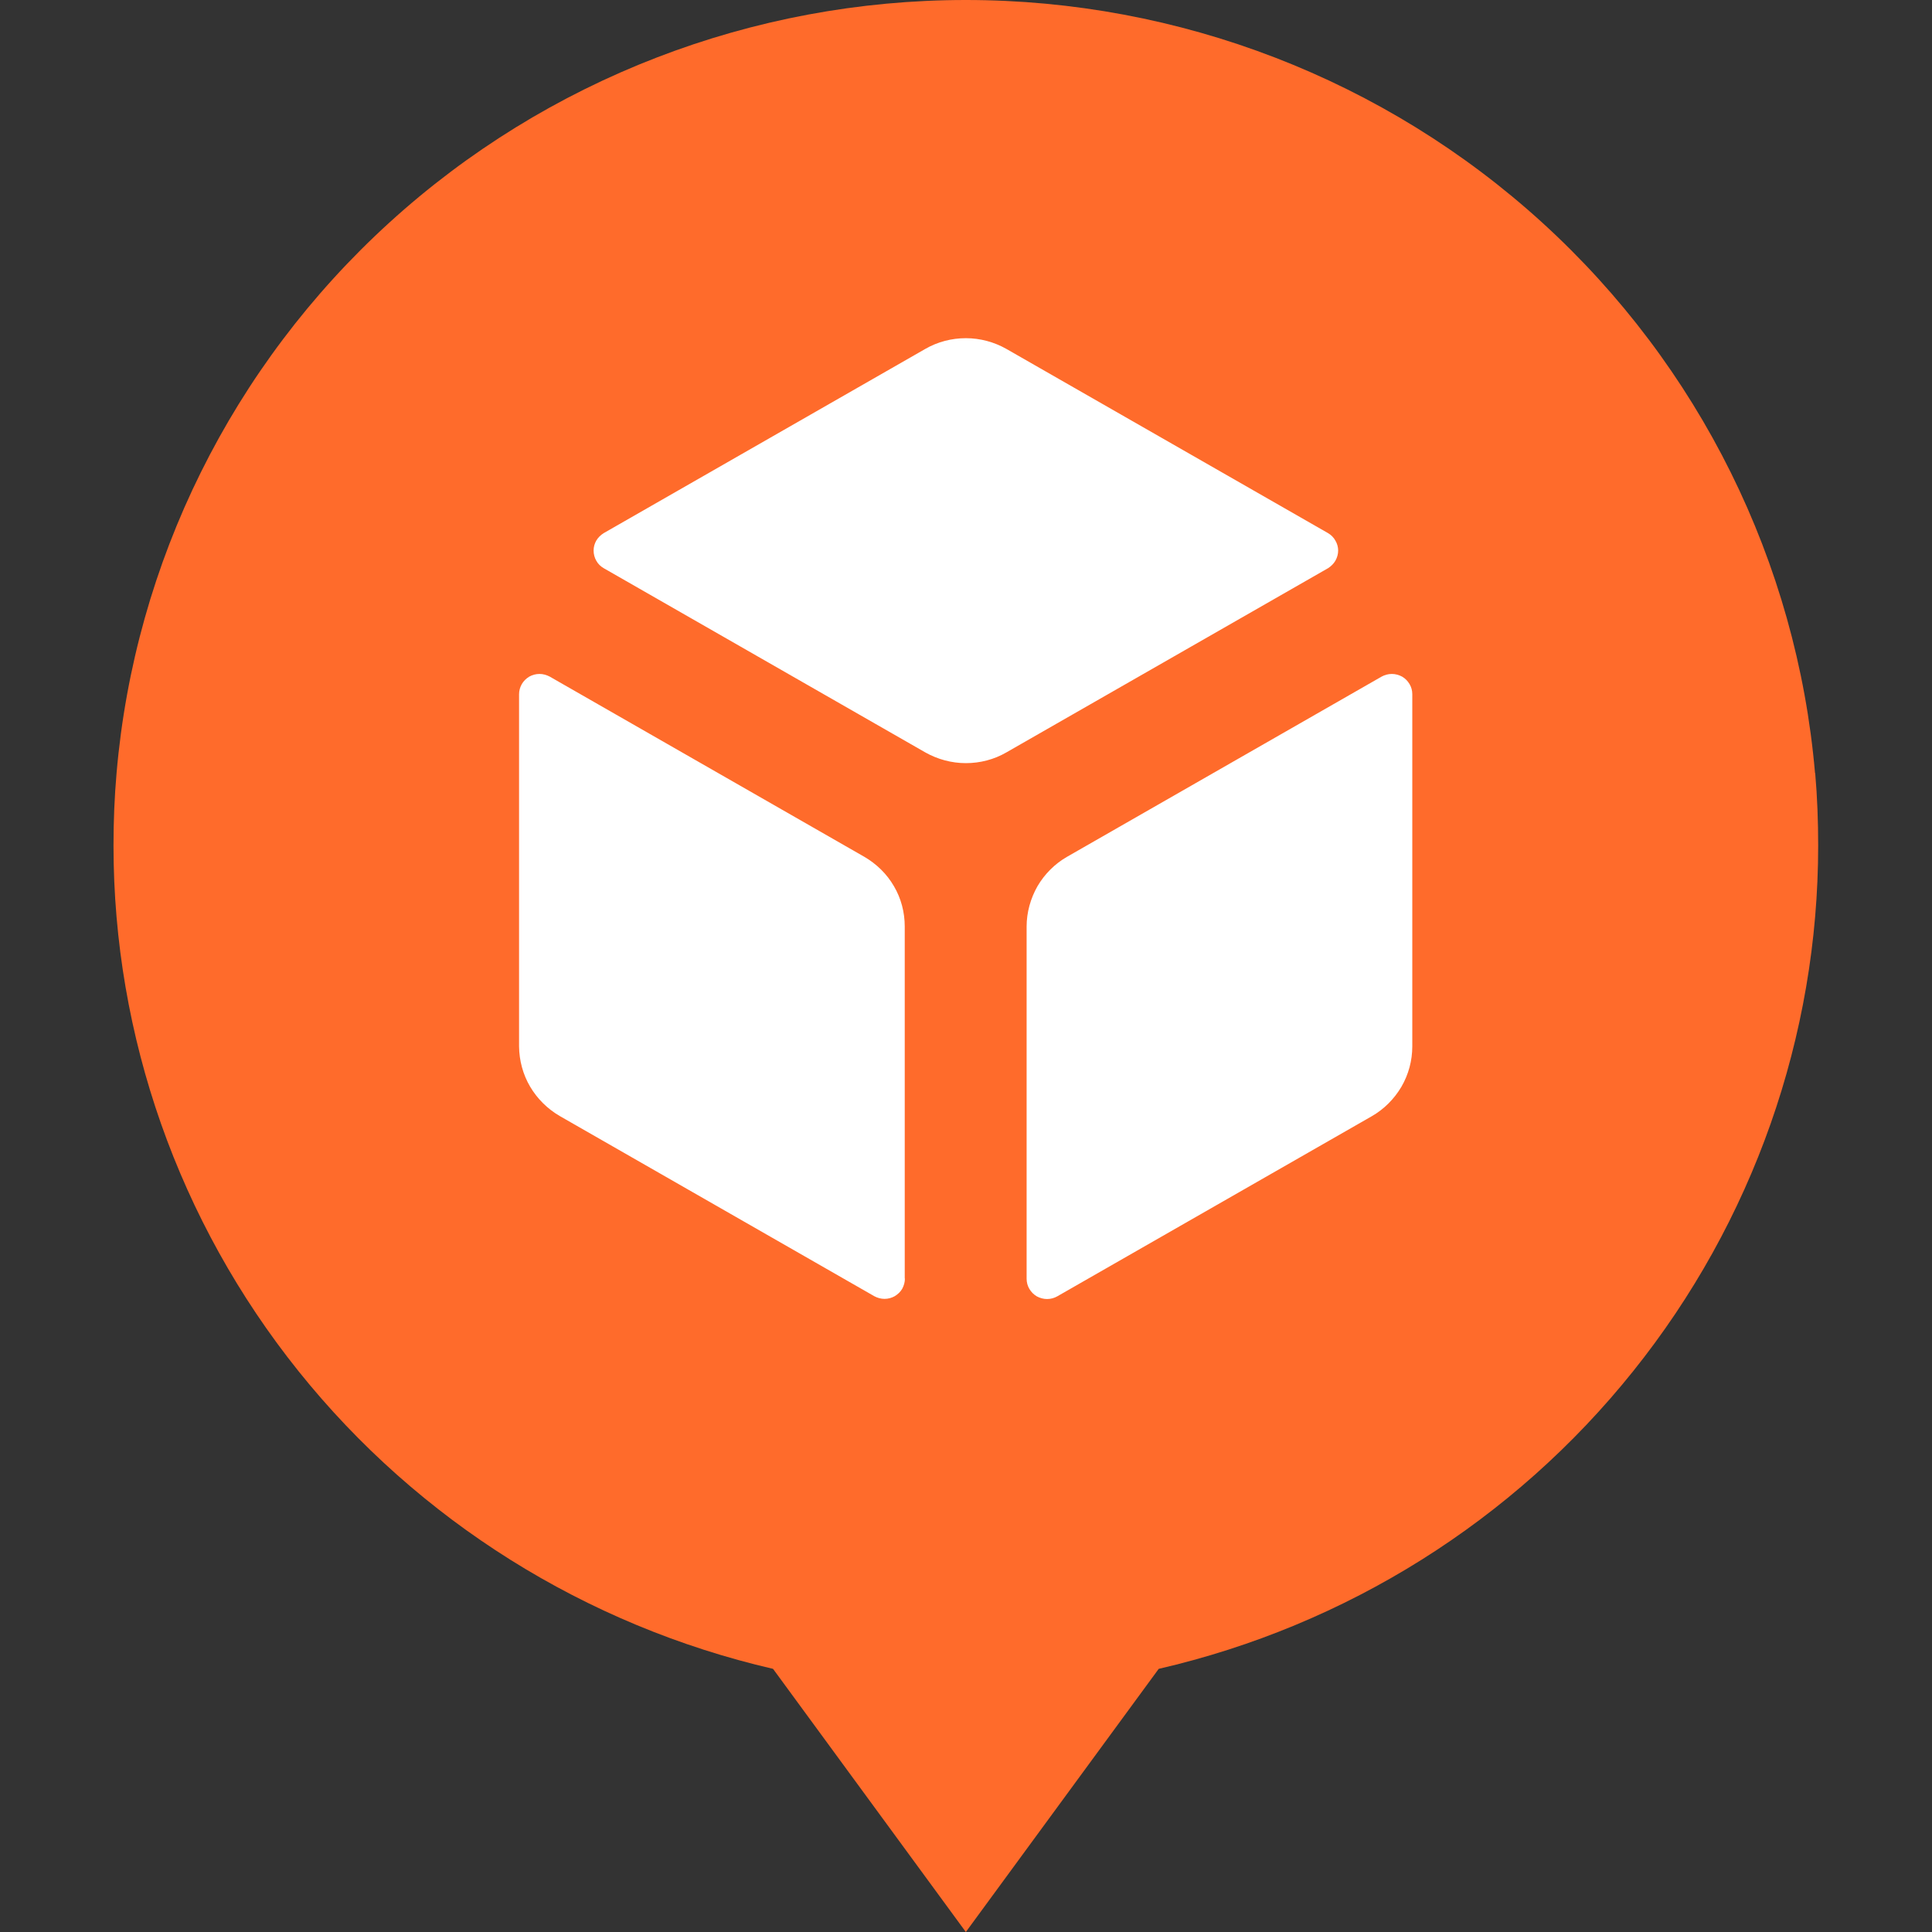
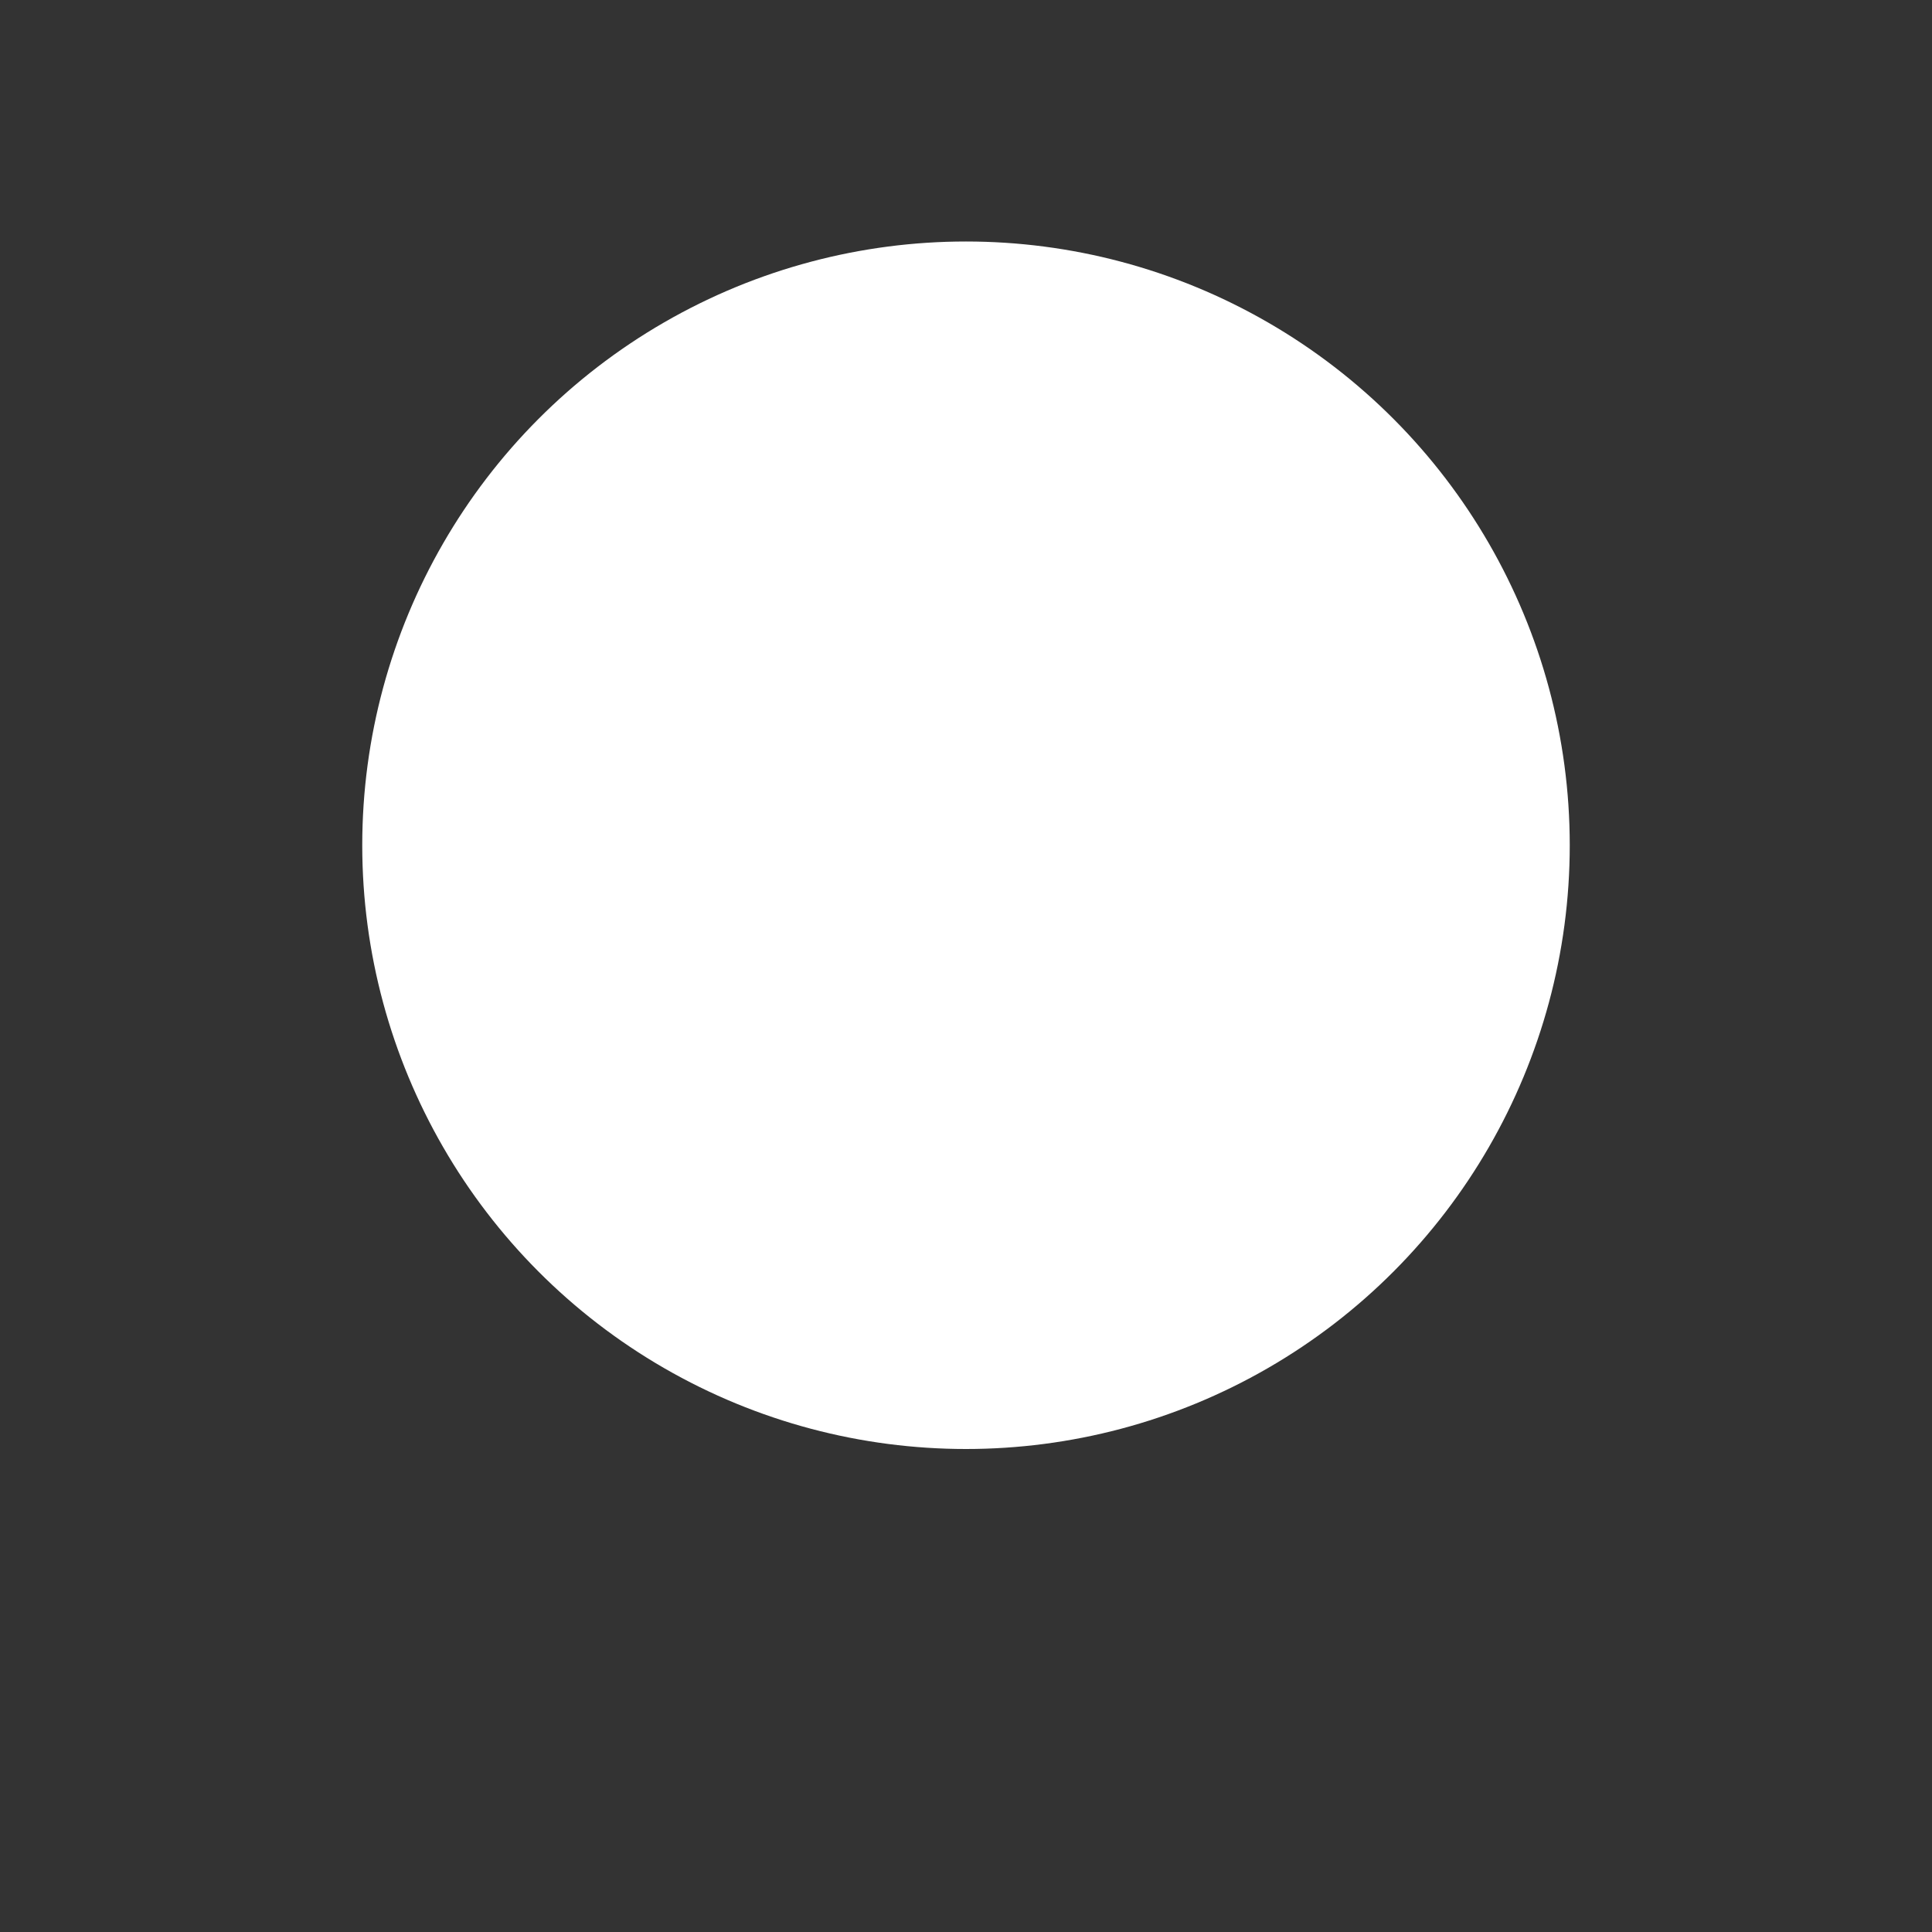
<svg xmlns="http://www.w3.org/2000/svg" width="24" height="24" viewBox="0 0 24 24" fill="none">
  <rect x="0" y="0" width="24" height="24" fill="#333333" stroke="none" />
  <circle cx="12" cy="10.5" r="7.5" fill="white" />
-   <path d="M22.547 9.604C22.321 6.985 21.112 4.545 19.159 2.766C17.205 0.986 14.649 0 11.998 0C9.347 0 6.791 0.986 4.838 2.764C2.884 4.543 1.673 6.983 1.448 9.604C1.422 9.901 1.41 10.199 1.41 10.504C1.41 12.875 2.22 15.176 3.708 17.033C5.196 18.89 7.275 20.192 9.603 20.731L11.998 24L14.394 20.731C16.724 20.194 18.802 18.89 20.288 17.033C21.776 15.176 22.586 12.873 22.586 10.504C22.586 10.201 22.575 9.901 22.549 9.604H22.547ZM11.241 15.883C11.241 15.927 11.229 15.97 11.208 16.009C11.186 16.047 11.154 16.078 11.114 16.102C11.077 16.123 11.033 16.135 10.988 16.135C10.944 16.135 10.9 16.123 10.861 16.102L6.954 13.864C6.801 13.775 6.674 13.649 6.585 13.498C6.496 13.347 6.45 13.174 6.448 12.999V8.623C6.448 8.58 6.46 8.537 6.482 8.498C6.504 8.46 6.536 8.429 6.575 8.405C6.613 8.384 6.656 8.372 6.702 8.372C6.746 8.372 6.789 8.384 6.829 8.405L10.736 10.643C10.889 10.732 11.017 10.857 11.105 11.009C11.194 11.16 11.239 11.333 11.239 11.51V15.882L11.241 15.883ZM11.998 9.48C11.822 9.48 11.648 9.433 11.495 9.347L7.499 7.058C7.461 7.036 7.429 7.005 7.407 6.965C7.386 6.928 7.374 6.885 7.374 6.839C7.374 6.794 7.386 6.753 7.407 6.716C7.429 6.678 7.461 6.647 7.499 6.623L11.495 4.334C11.648 4.246 11.822 4.201 11.998 4.201C12.175 4.201 12.349 4.248 12.501 4.334L16.498 6.623C16.535 6.645 16.567 6.676 16.589 6.716C16.611 6.753 16.623 6.796 16.623 6.839C16.623 6.883 16.611 6.926 16.589 6.965C16.567 7.003 16.535 7.034 16.498 7.058L12.501 9.347C12.349 9.435 12.175 9.48 11.998 9.48ZM17.544 12.999C17.544 13.174 17.498 13.347 17.409 13.5C17.32 13.651 17.193 13.779 17.041 13.866L13.133 16.104C13.096 16.125 13.052 16.137 13.007 16.137C12.963 16.137 12.919 16.125 12.88 16.104C12.842 16.082 12.81 16.05 12.787 16.011C12.765 15.974 12.753 15.931 12.753 15.885V11.51C12.753 11.335 12.801 11.162 12.888 11.009C12.977 10.857 13.104 10.73 13.256 10.643L17.163 8.405C17.201 8.384 17.245 8.372 17.29 8.372C17.334 8.372 17.378 8.384 17.417 8.405C17.455 8.427 17.486 8.458 17.51 8.498C17.532 8.535 17.544 8.578 17.544 8.623V12.999Z" fill="#FF6B2B" />
</svg>